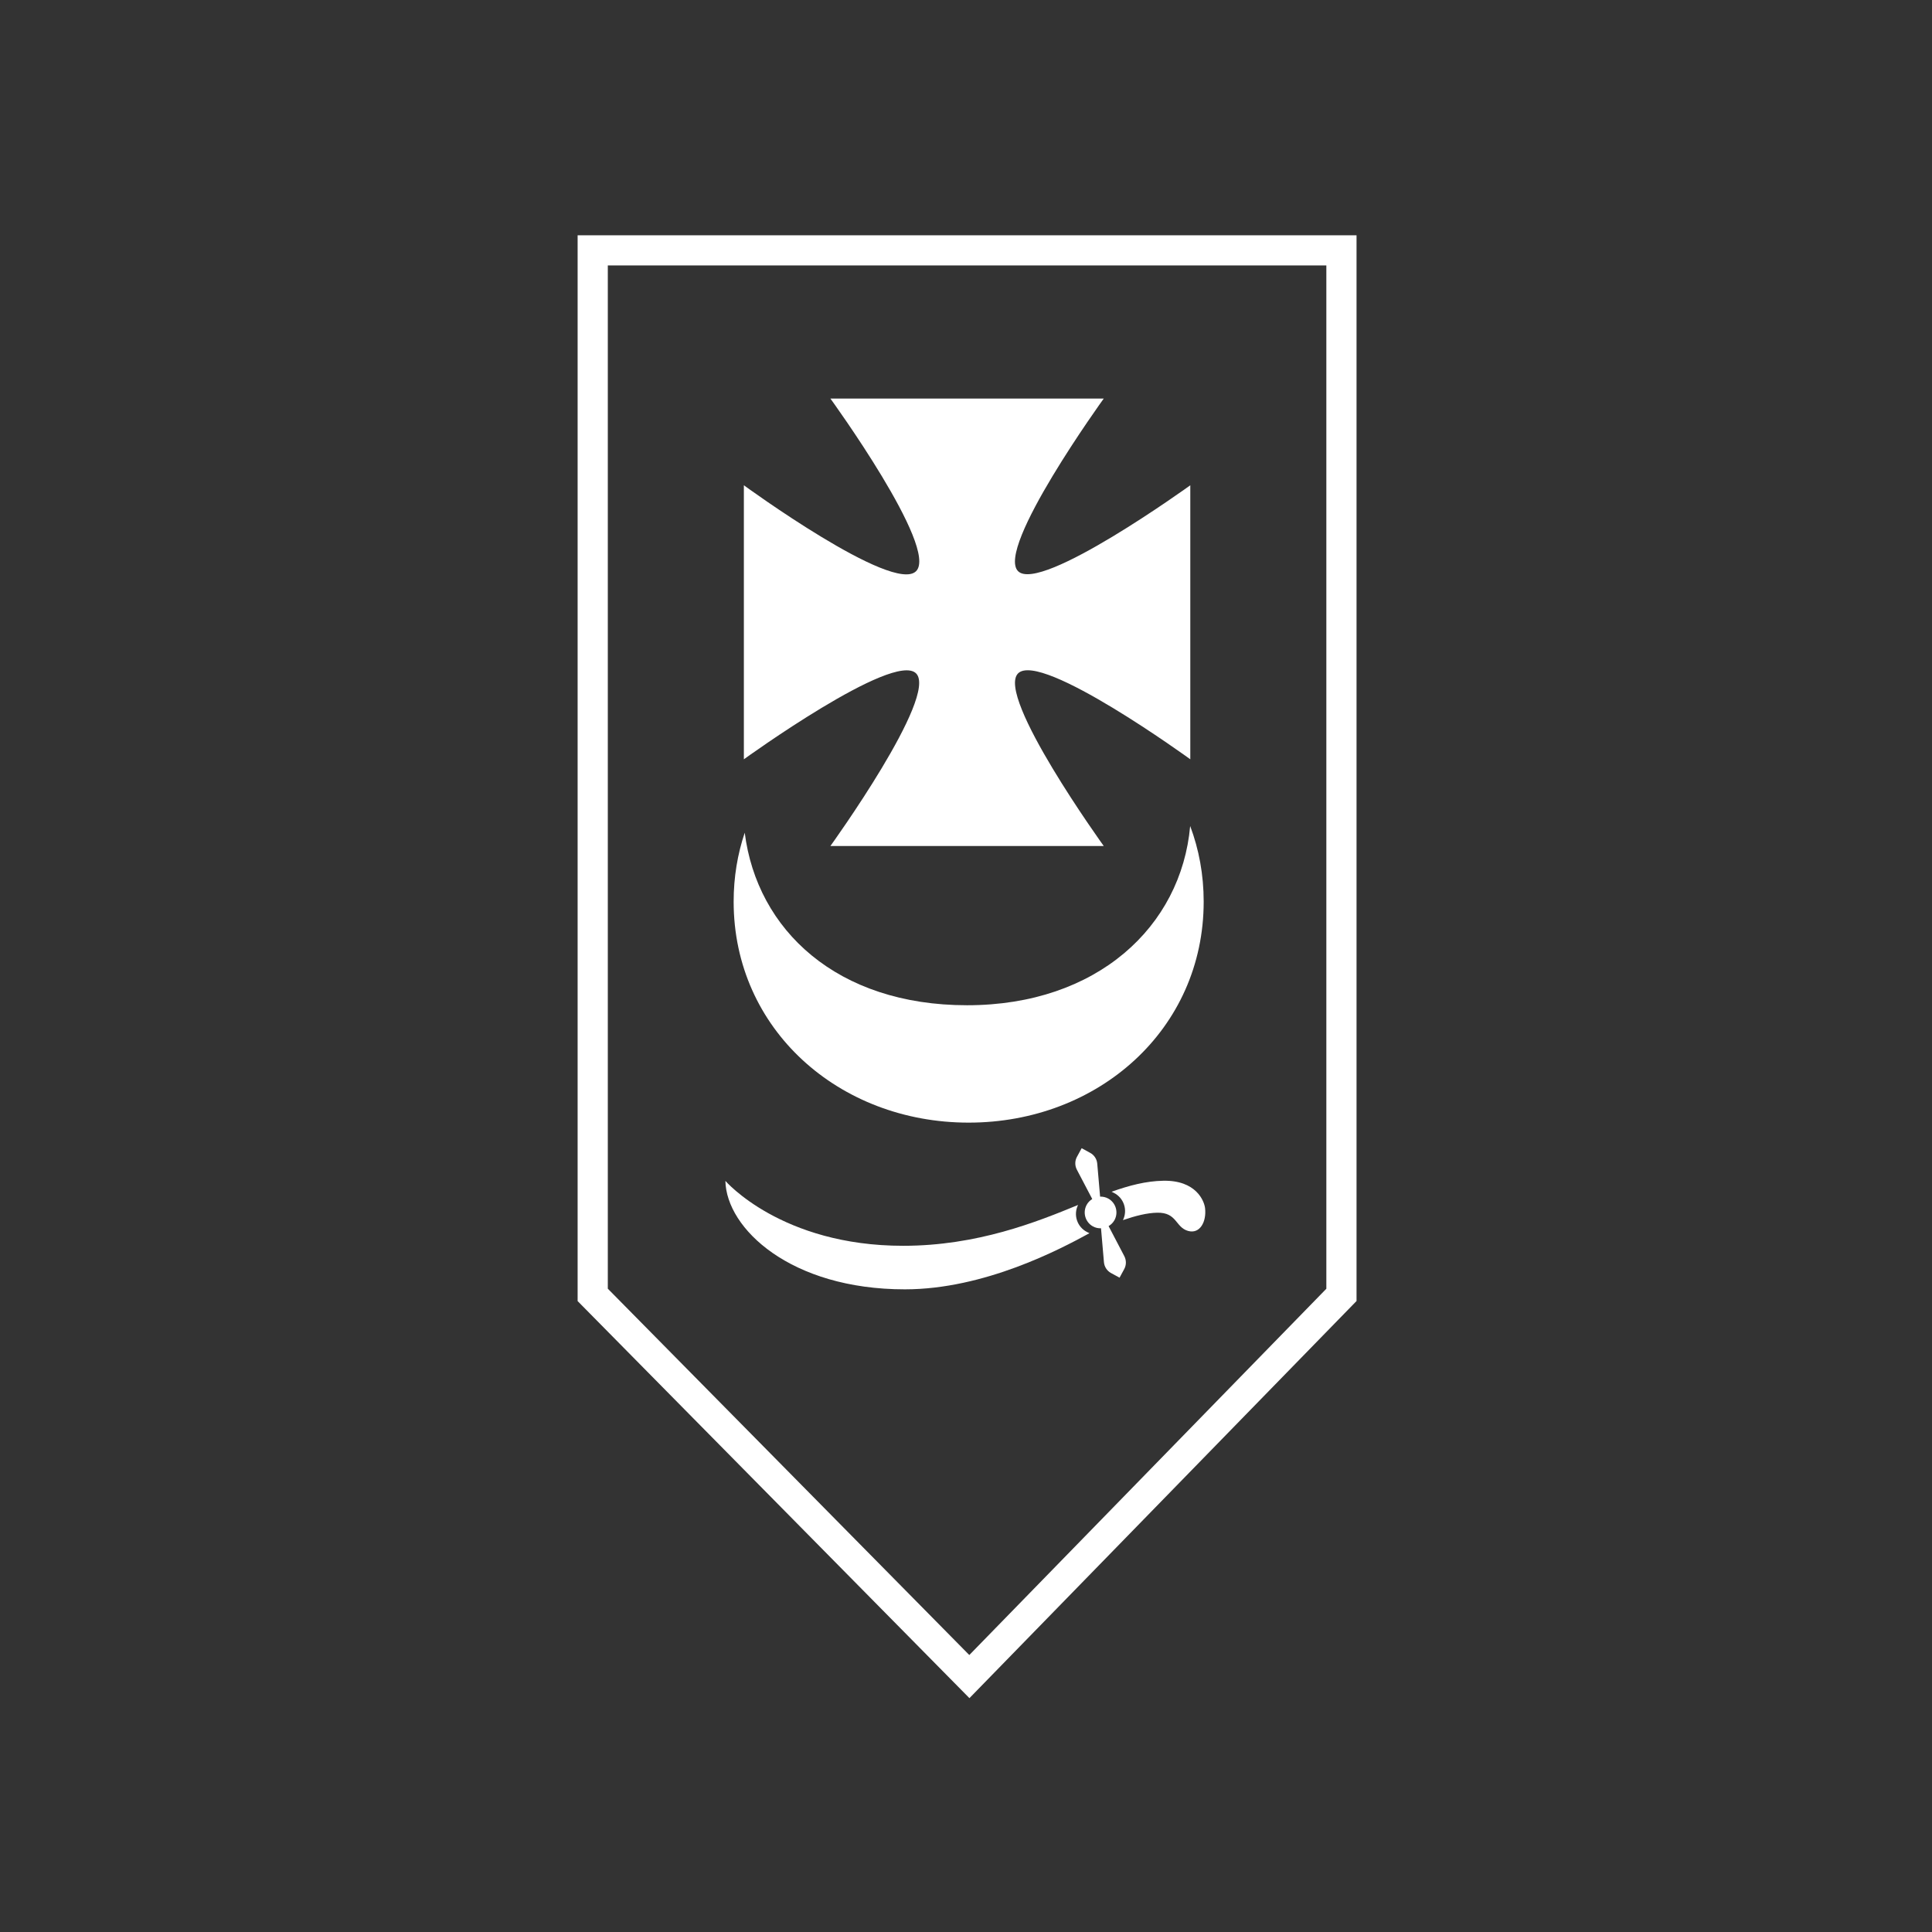
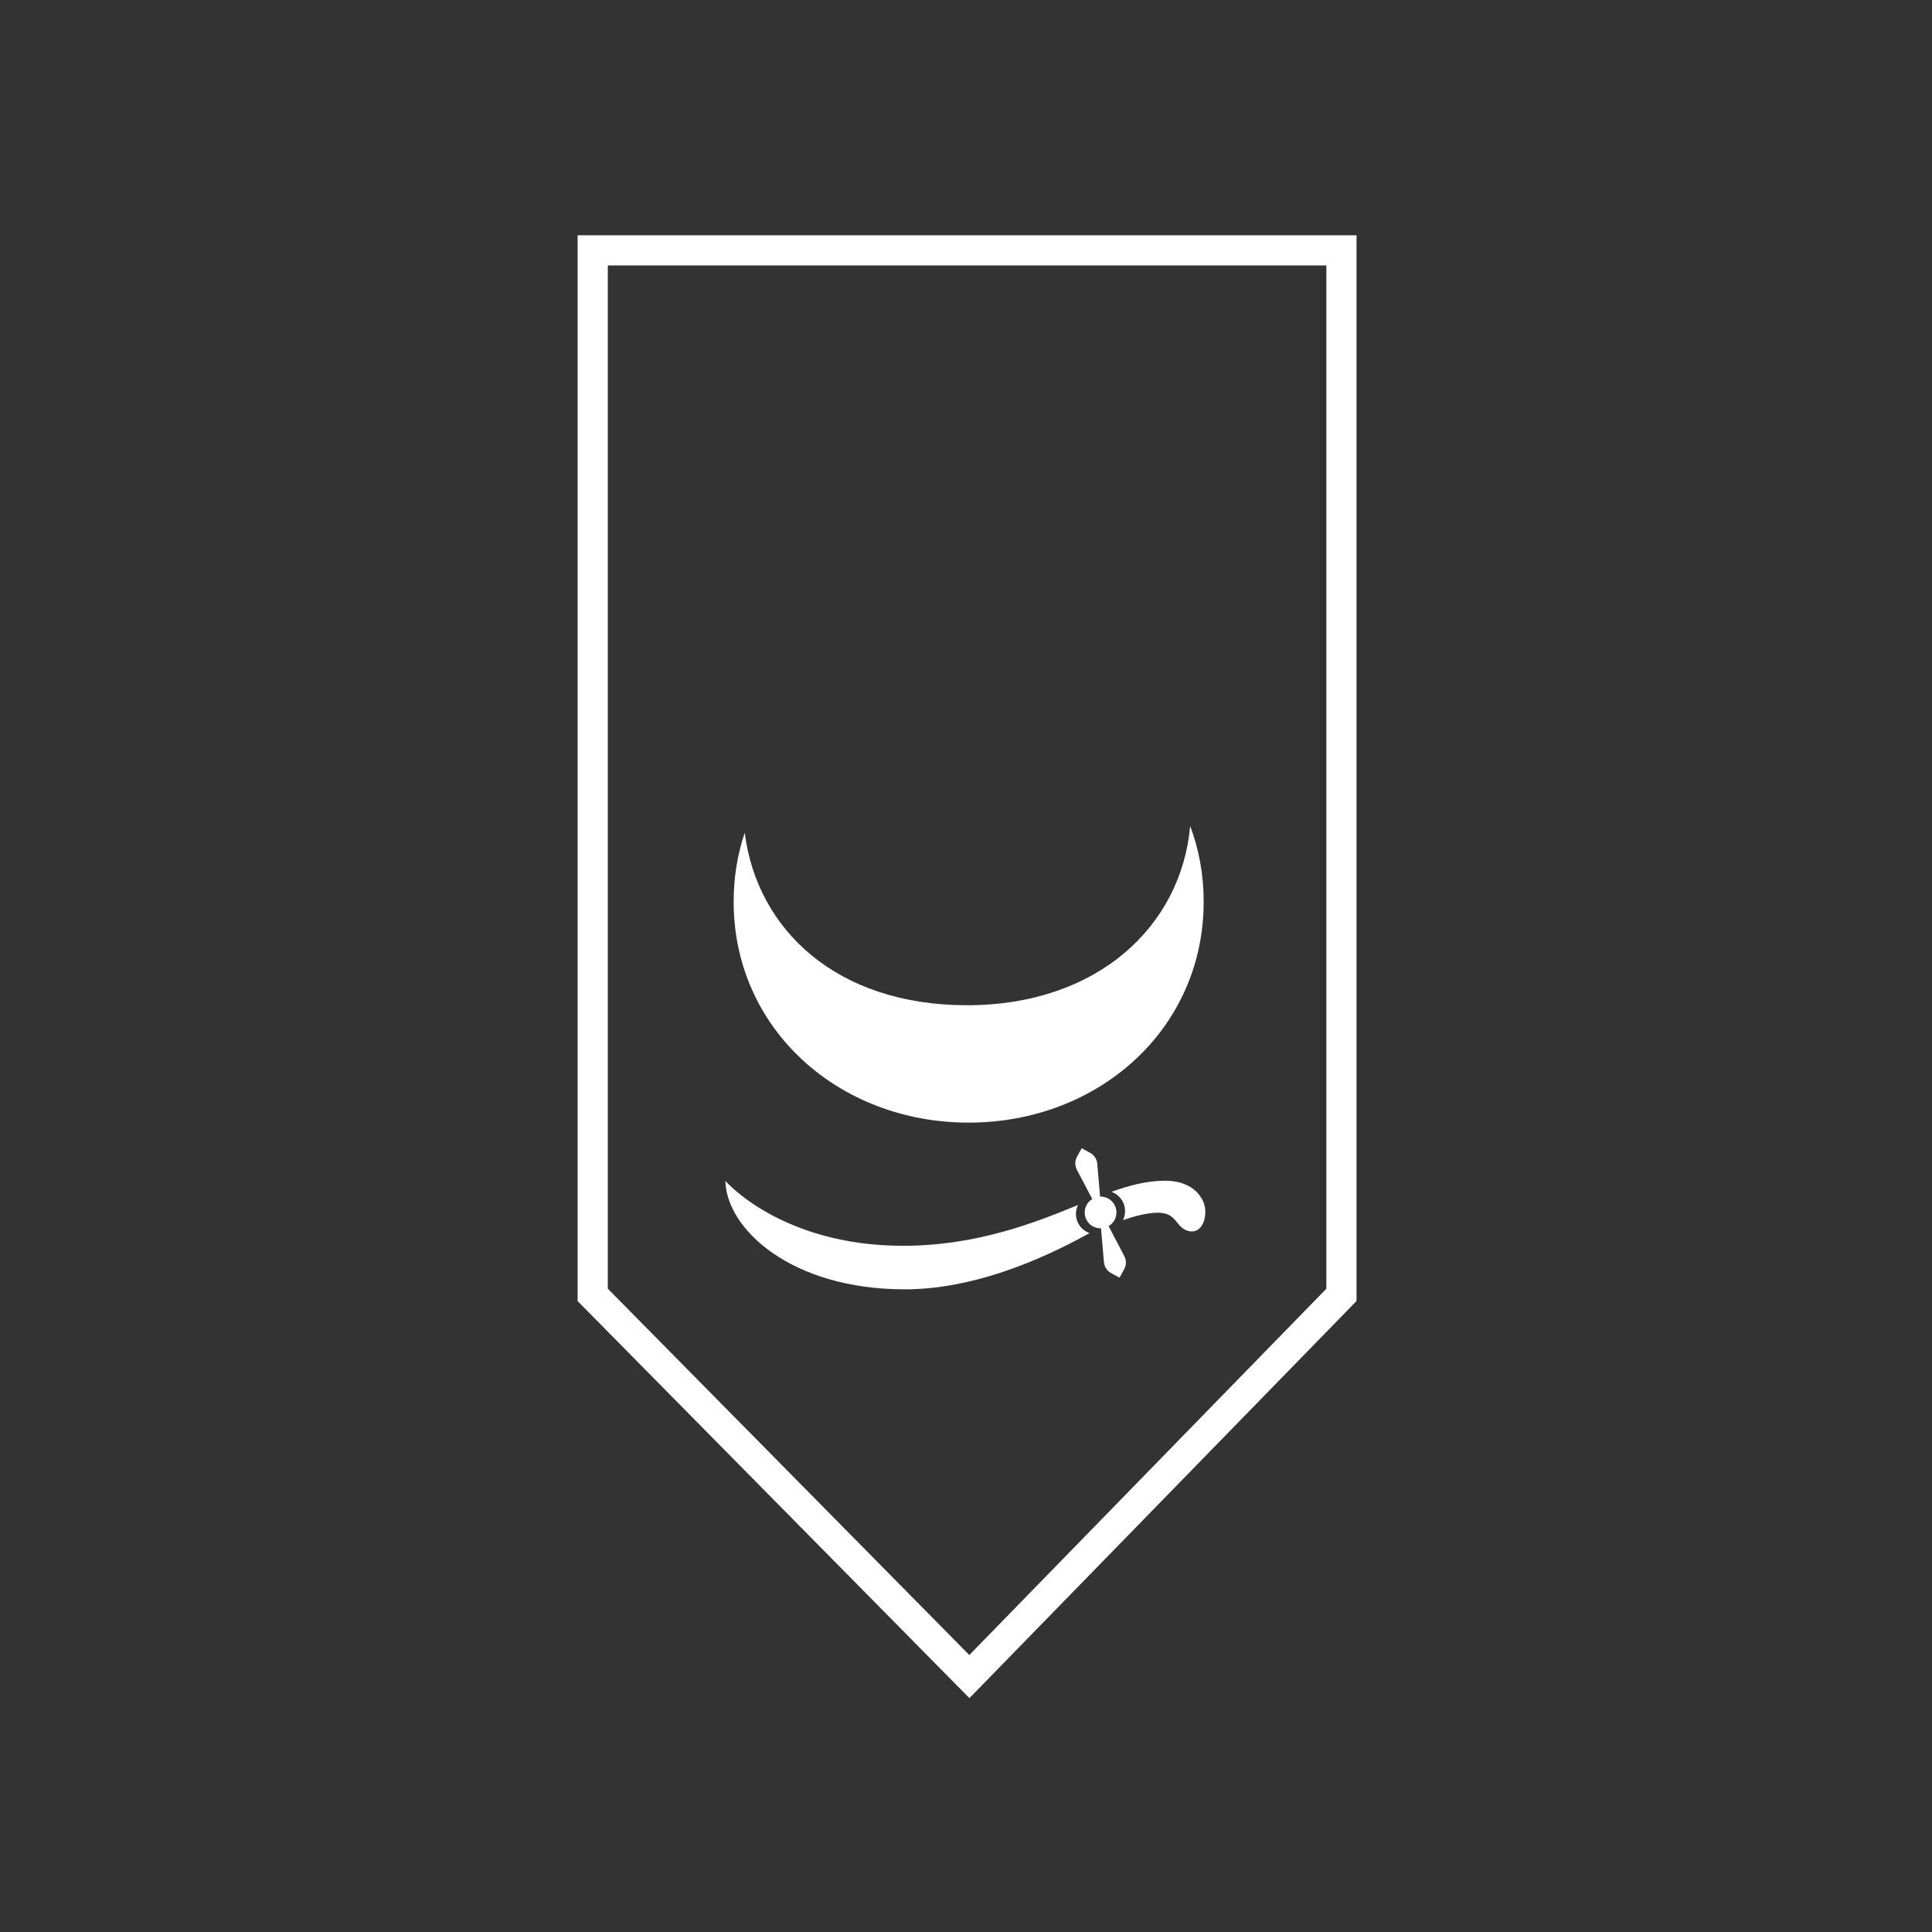
<svg xmlns="http://www.w3.org/2000/svg" width="128" height="128" viewBox="0 0 128 128" fill="none">
  <rect x="0" y="0" width="128" height="128" fill="#333333" stroke="none" />
  <g clip-path="url(#clip0_1012_864)">
    <path d="M88.874 85.789L64.223 111.078L39.269 85.789V16.587H88.874V85.789Z" stroke="white" stroke-width="2" stroke-miterlimit="10" />
    <path d="M64.176 74.377C72.775 74.377 79.747 68.184 79.747 59.736C79.747 57.943 79.43 56.263 78.852 54.726C78.257 61.383 72.693 66.6 64.071 66.6C55.448 66.6 50.156 61.614 49.34 55.17C48.864 56.585 48.606 58.113 48.606 59.736C48.606 68.184 55.578 74.377 64.176 74.377Z" fill="white" />
-     <path d="M60.693 44.614C62.187 46.111 55.016 56.051 55.016 56.051H73.127C73.127 56.051 65.956 46.111 67.45 44.614C68.953 43.107 78.86 50.305 78.86 50.305V32.151C78.86 32.151 68.926 39.322 67.45 37.842C65.946 36.335 73.127 26.405 73.127 26.405H55.016C55.016 26.405 62.217 36.317 60.693 37.842C59.17 39.367 49.283 32.151 49.283 32.151V50.305C49.283 50.305 59.207 43.125 60.693 44.614Z" fill="white" />
    <path d="M73.445 81.234C73.603 81.142 73.74 81.01 73.836 80.838C74.116 80.327 73.932 79.688 73.423 79.407C73.253 79.313 73.067 79.275 72.885 79.279L72.695 77.093C72.669 76.793 72.495 76.526 72.233 76.383L71.663 76.071L71.352 76.642C71.207 76.905 71.205 77.225 71.344 77.492L72.364 79.438C72.215 79.531 72.086 79.656 71.996 79.821C71.716 80.331 71.9 80.971 72.409 81.252C72.579 81.346 72.763 81.383 72.945 81.377L73.139 83.624C73.165 83.926 73.341 84.195 73.605 84.34L74.173 84.65L74.482 84.081C74.627 83.816 74.629 83.495 74.49 83.226L73.447 81.232L73.445 81.234Z" fill="white" />
    <path d="M71.426 79.831C68.701 80.955 64.75 82.537 59.838 82.537C51.76 82.537 48.059 78.237 48.059 78.237C48.122 81.391 52.374 85.422 59.951 85.422C65.224 85.422 70.257 82.755 72.178 81.703L72.029 81.63C71.367 81.301 71.095 80.496 71.424 79.833L71.426 79.831Z" fill="white" />
    <path d="M79.839 80.043C79.784 79.568 79.248 78.184 77.067 78.228C75.923 78.249 74.819 78.538 73.646 78.956L73.791 79.028C74.457 79.358 74.729 80.168 74.398 80.836C75.246 80.545 76.005 80.357 76.671 80.345C77.991 80.32 77.864 81.311 78.713 81.552C79.49 81.772 79.943 80.955 79.839 80.045V80.043Z" fill="white" />
  </g>
  <defs>
    <clipPath id="clip0_1012_864">
      <rect width="52" height="98" fill="white" transform="translate(38 15)" />
    </clipPath>
  </defs>
</svg>